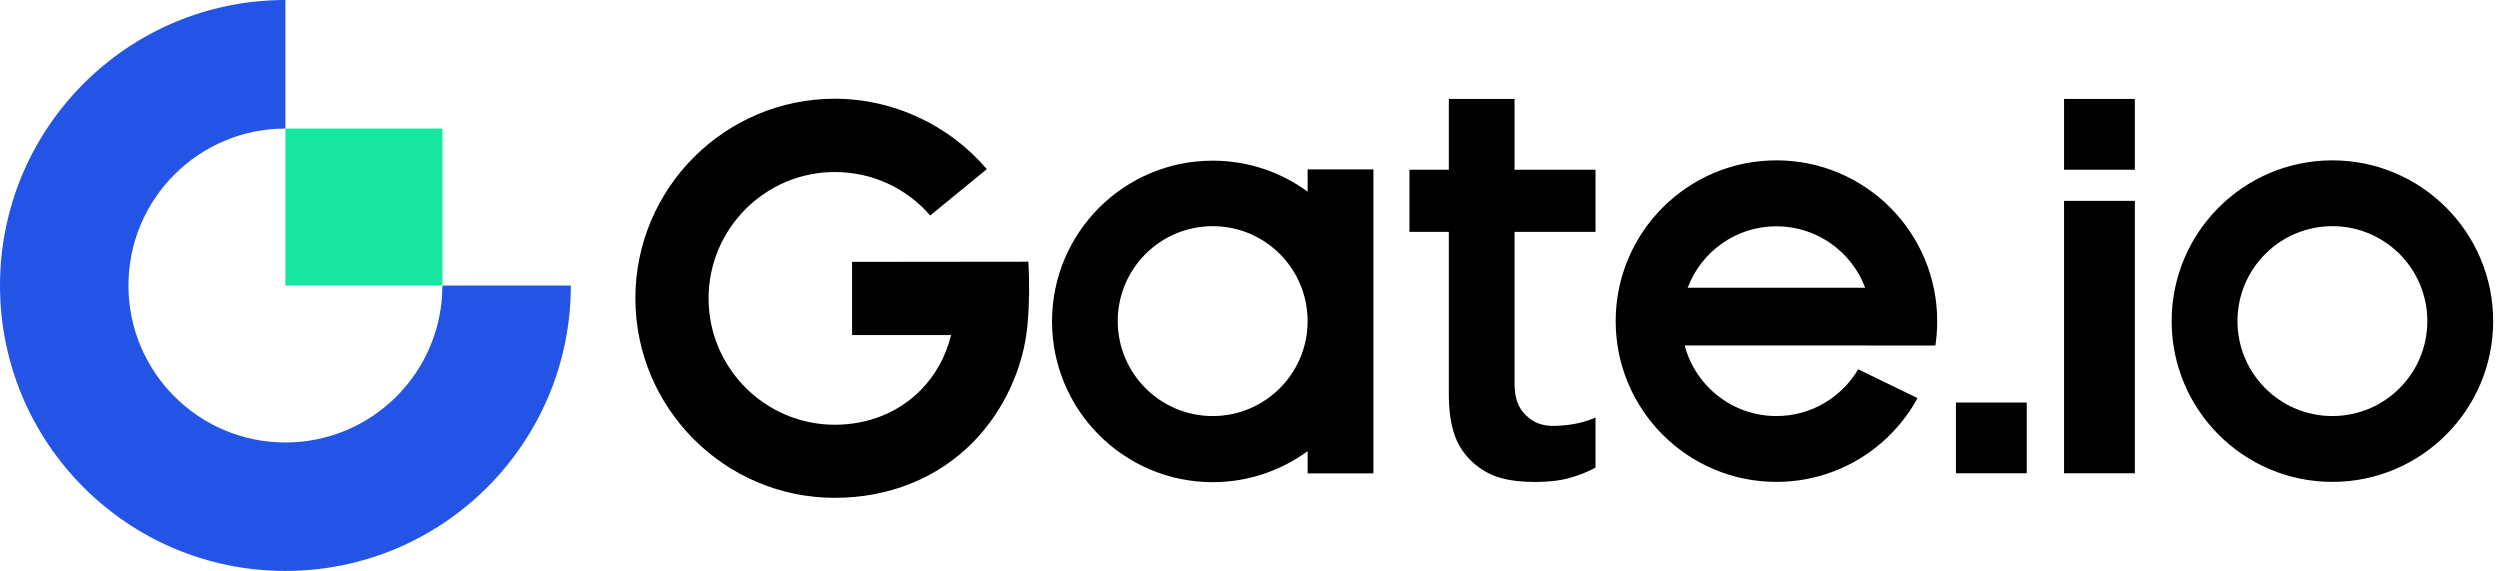
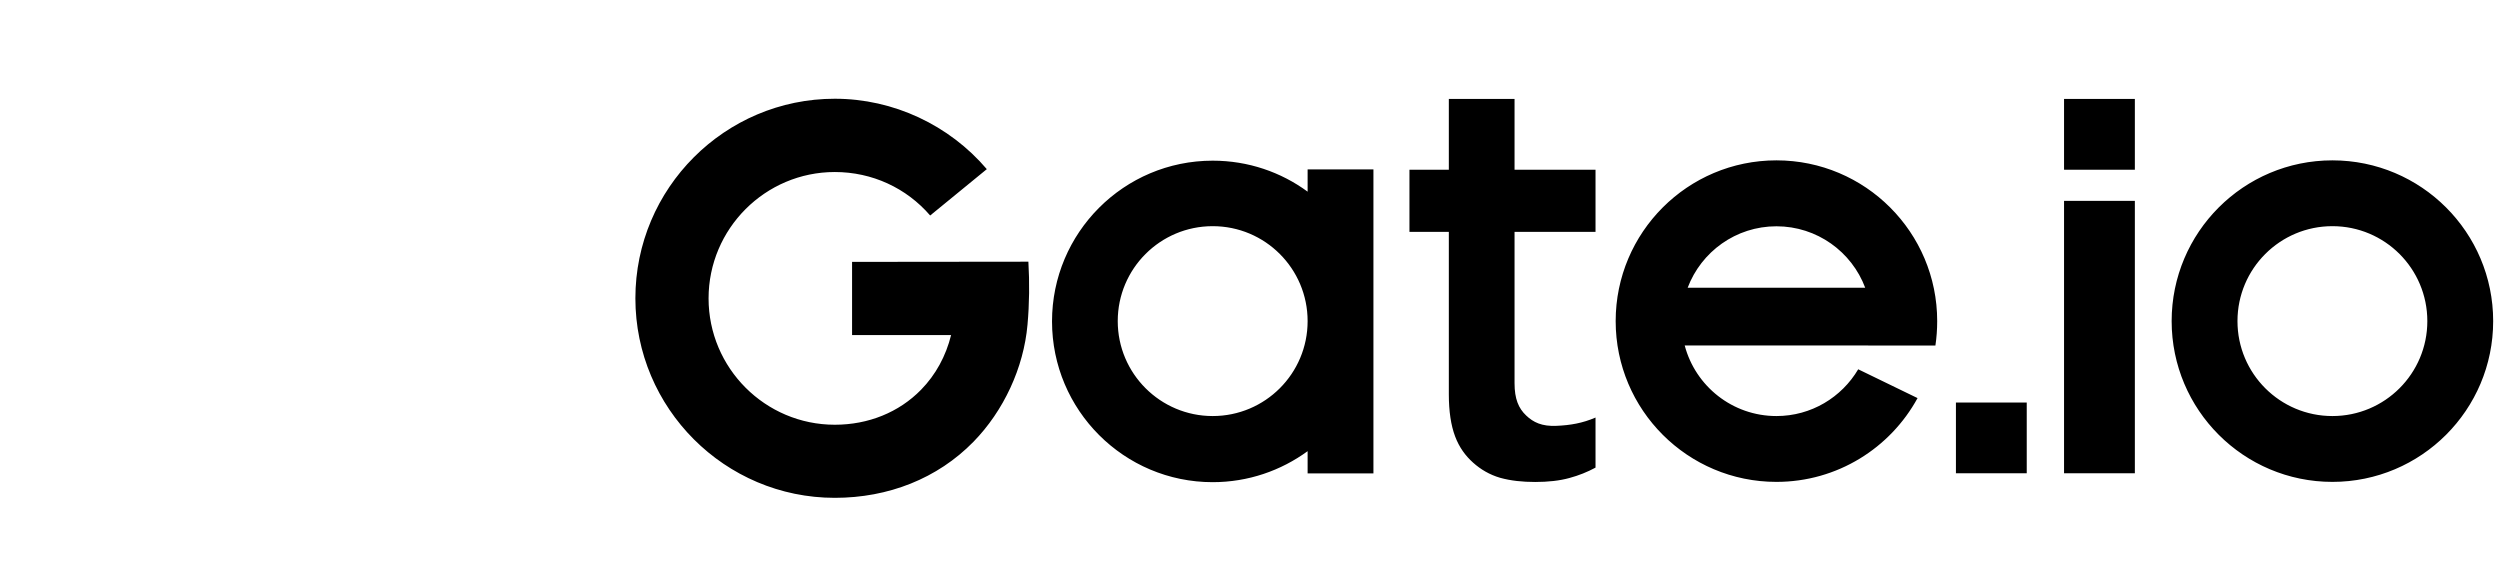
<svg xmlns="http://www.w3.org/2000/svg" width="105" height="24" viewBox="0 0 105 24" fill="none">
  <path fill-rule="evenodd" clip-rule="evenodd" d="M86.69 7.129H89.664V4.155H86.69V7.129ZM70.882 12.084C71.452 10.576 72.905 9.504 74.61 9.504C76.315 9.504 77.772 10.576 78.338 12.084H70.882ZM74.61 6.735C70.882 6.735 67.858 9.759 67.858 13.487C67.858 17.215 70.882 20.239 74.61 20.239C77.169 20.239 79.393 18.815 80.537 16.72L78.045 15.51C77.349 16.687 76.072 17.474 74.61 17.474C72.763 17.474 71.209 16.218 70.757 14.509H78.464V14.513H81.287C81.337 14.178 81.362 13.835 81.362 13.487C81.362 9.759 78.342 6.735 74.61 6.735ZM82.149 19.878H85.123V16.905H82.149V19.878ZM86.69 19.878H89.664V8.436H86.69V19.878ZM97.961 17.474C95.758 17.474 93.974 15.69 93.974 13.487C93.974 11.284 95.758 9.499 97.961 9.499C100.164 9.499 101.948 11.284 101.948 13.487C101.948 15.69 100.164 17.474 97.961 17.474ZM97.961 6.735C94.233 6.735 91.209 9.759 91.209 13.487C91.209 17.215 94.233 20.239 97.961 20.239C101.689 20.239 104.713 17.215 104.713 13.487C104.713 9.759 101.689 6.735 97.961 6.735ZM35.787 10.999V14.073H39.946C39.728 14.953 39.301 15.74 38.685 16.369C37.756 17.319 36.47 17.839 35.062 17.839C32.139 17.839 29.76 15.46 29.76 12.532C29.76 9.608 32.139 7.225 35.062 7.225C36.629 7.225 38.07 7.895 39.067 9.051L41.446 7.104C39.867 5.252 37.525 4.147 35.062 4.147C30.443 4.147 26.686 7.908 26.686 12.528C26.686 17.148 30.443 20.909 35.062 20.909C37.307 20.909 39.373 20.101 40.885 18.555C42.154 17.256 42.995 15.447 43.155 13.638C43.234 12.754 43.243 11.874 43.192 10.991L35.787 10.999ZM50.933 17.474C48.734 17.474 46.945 15.69 46.945 13.487C46.945 11.284 48.73 9.499 50.933 9.499C53.136 9.499 54.92 11.284 54.92 13.487C54.92 15.69 53.136 17.474 50.933 17.474ZM54.92 8.05C53.802 7.229 52.424 6.748 50.933 6.748C47.205 6.748 44.185 9.772 44.185 13.499C44.185 17.227 47.209 20.251 50.933 20.251C52.424 20.251 53.802 19.765 54.92 18.949V19.883H57.684V7.116H54.92V8.05ZM63.615 4.155H60.851V7.129H59.197V9.738H60.851V16.565C60.851 17.269 60.939 17.864 61.115 18.329C61.287 18.79 61.555 19.15 61.869 19.43C62.187 19.715 62.56 19.937 63.004 20.067C63.456 20.193 63.95 20.243 64.478 20.243C65.023 20.243 65.509 20.189 65.919 20.075C66.304 19.971 66.673 19.824 67.012 19.64V17.537C66.468 17.772 65.957 17.86 65.375 17.885C64.759 17.914 64.399 17.738 64.097 17.449C63.779 17.148 63.611 16.754 63.611 16.096V9.738H67.012V7.129H63.611V4.155H63.615Z" fill="black" />
-   <path fill-rule="evenodd" clip-rule="evenodd" d="M11.987 18.584C8.348 18.584 5.395 15.631 5.395 11.992C5.395 8.352 8.348 5.399 11.987 5.399V0C5.365 0 0 5.37 0 11.992C0 18.614 5.365 23.979 11.987 23.979C18.605 23.979 23.975 18.609 23.975 11.992H18.58C18.58 15.636 15.627 18.584 11.987 18.584Z" fill="#2354E6" />
-   <path fill-rule="evenodd" clip-rule="evenodd" d="M11.988 11.992H18.581V5.399H11.988V11.992Z" fill="#17E6A1" />
</svg>